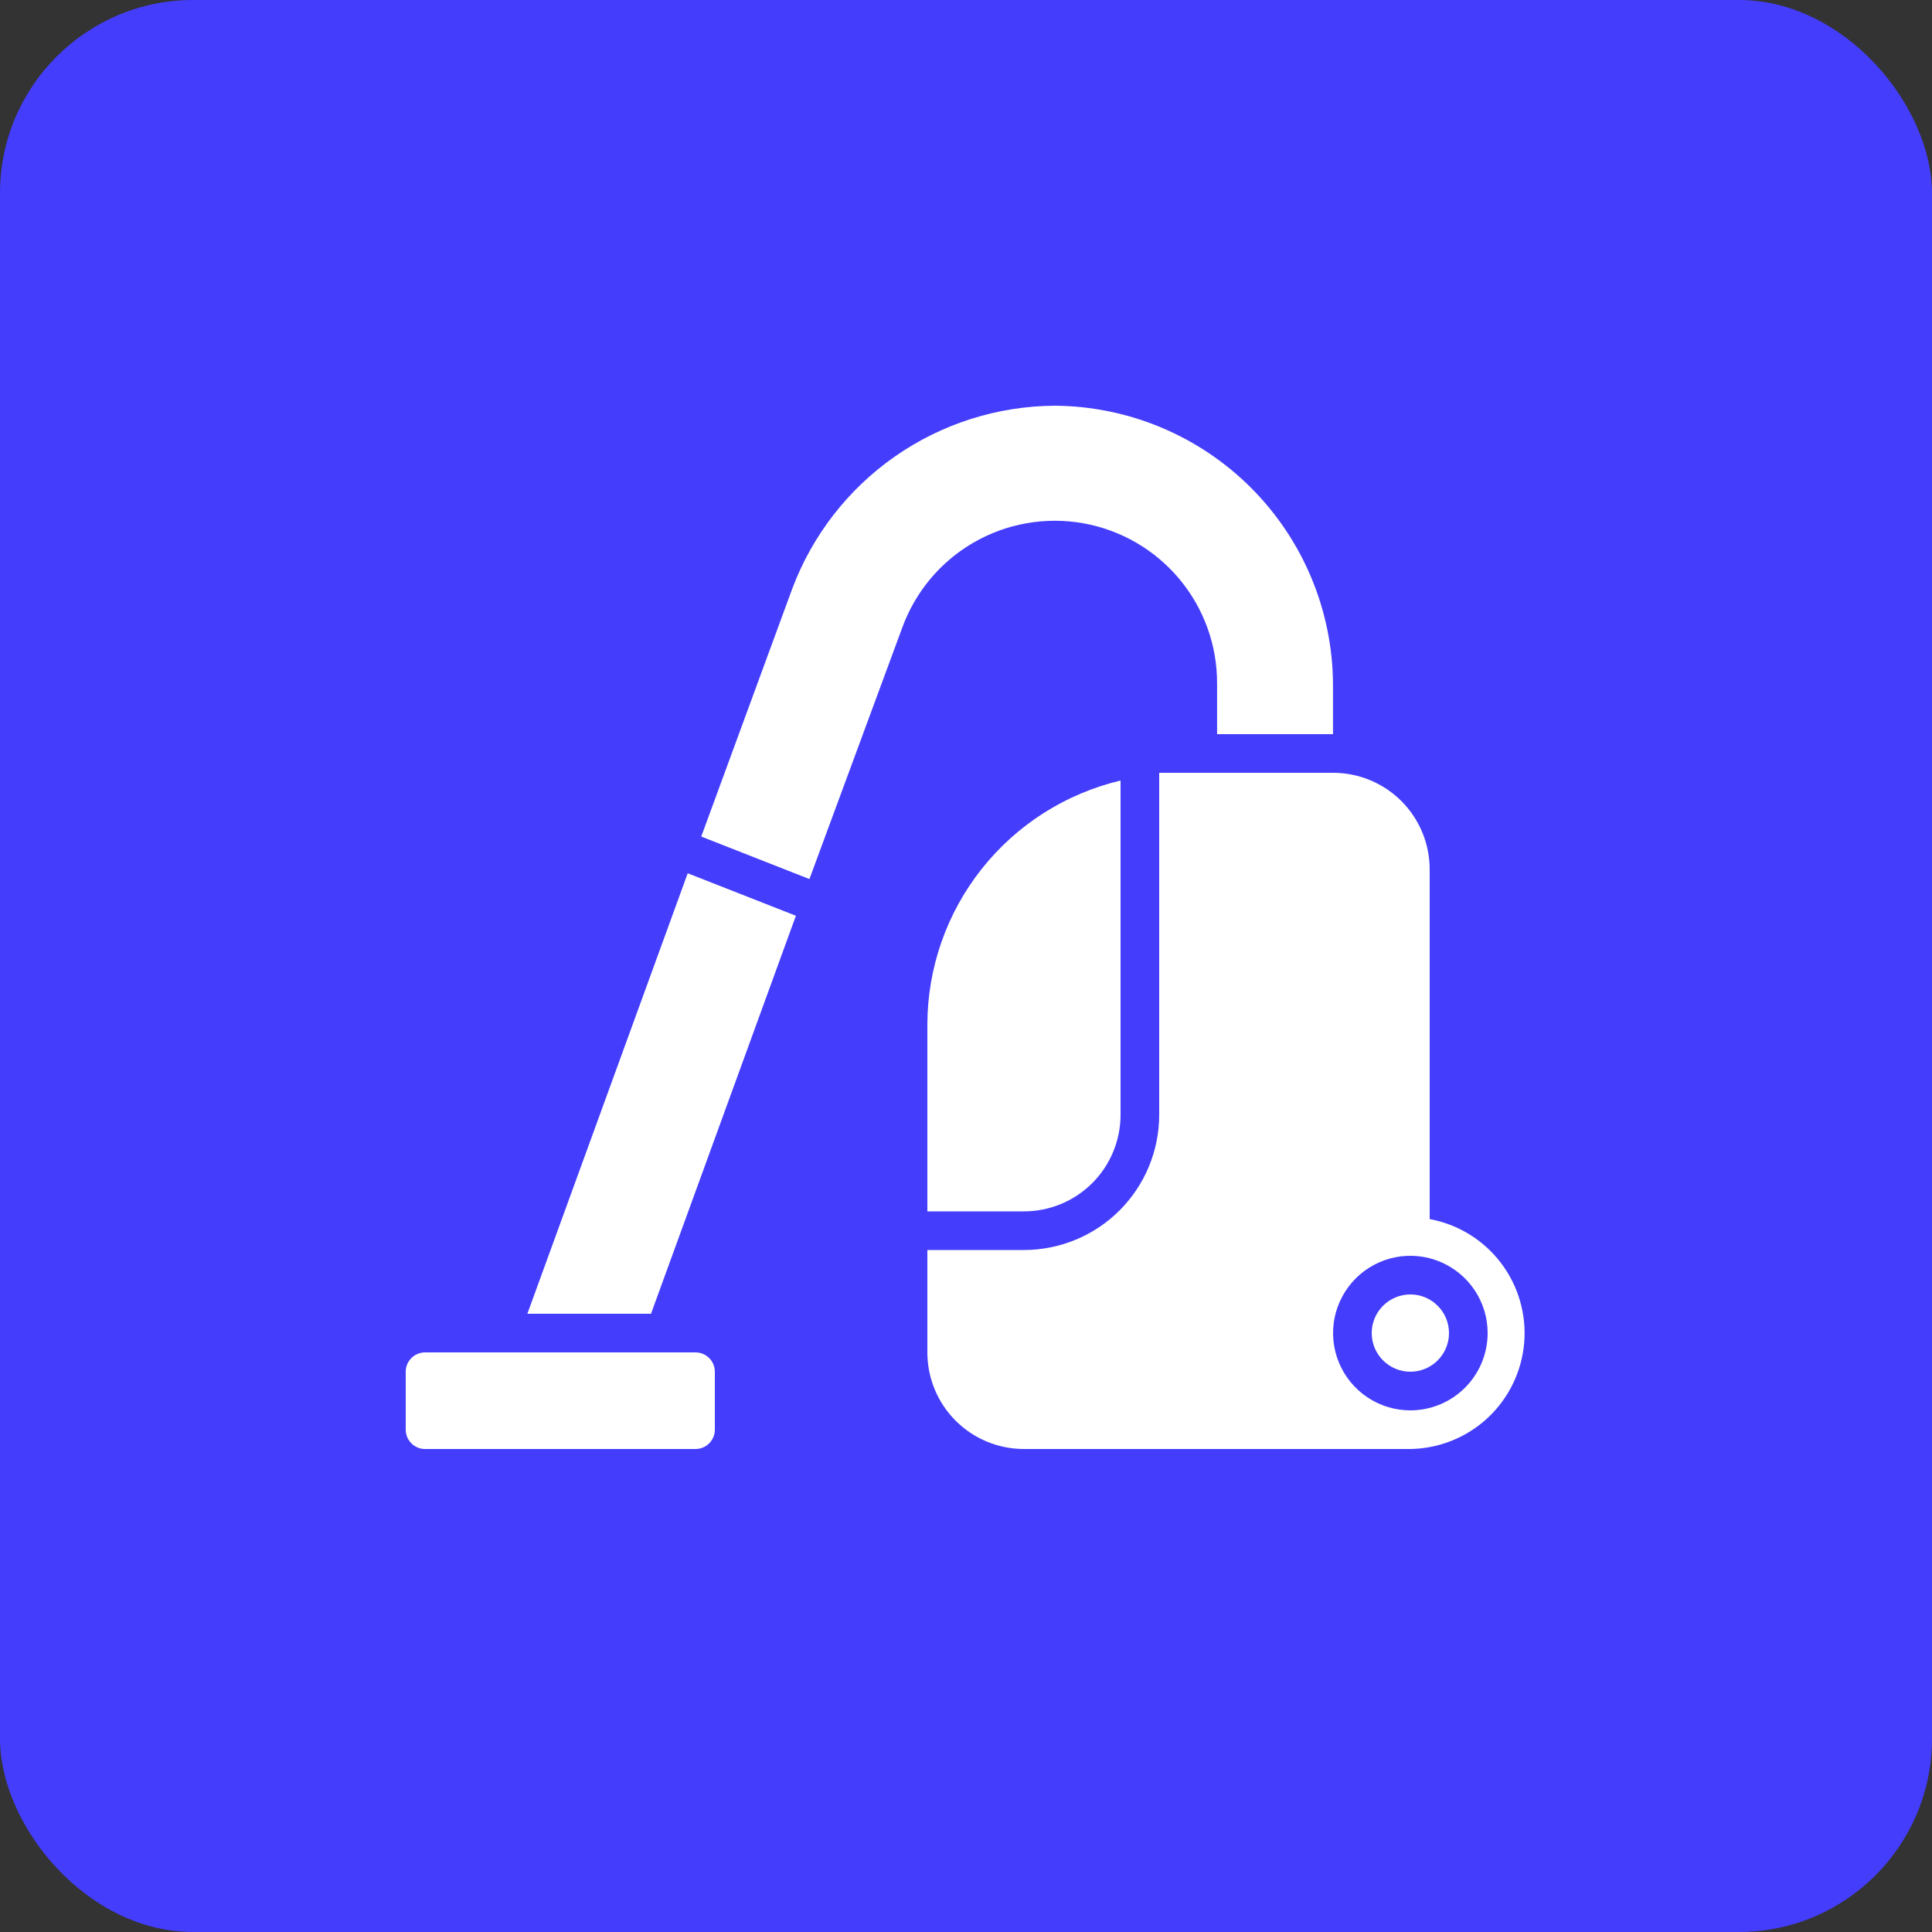
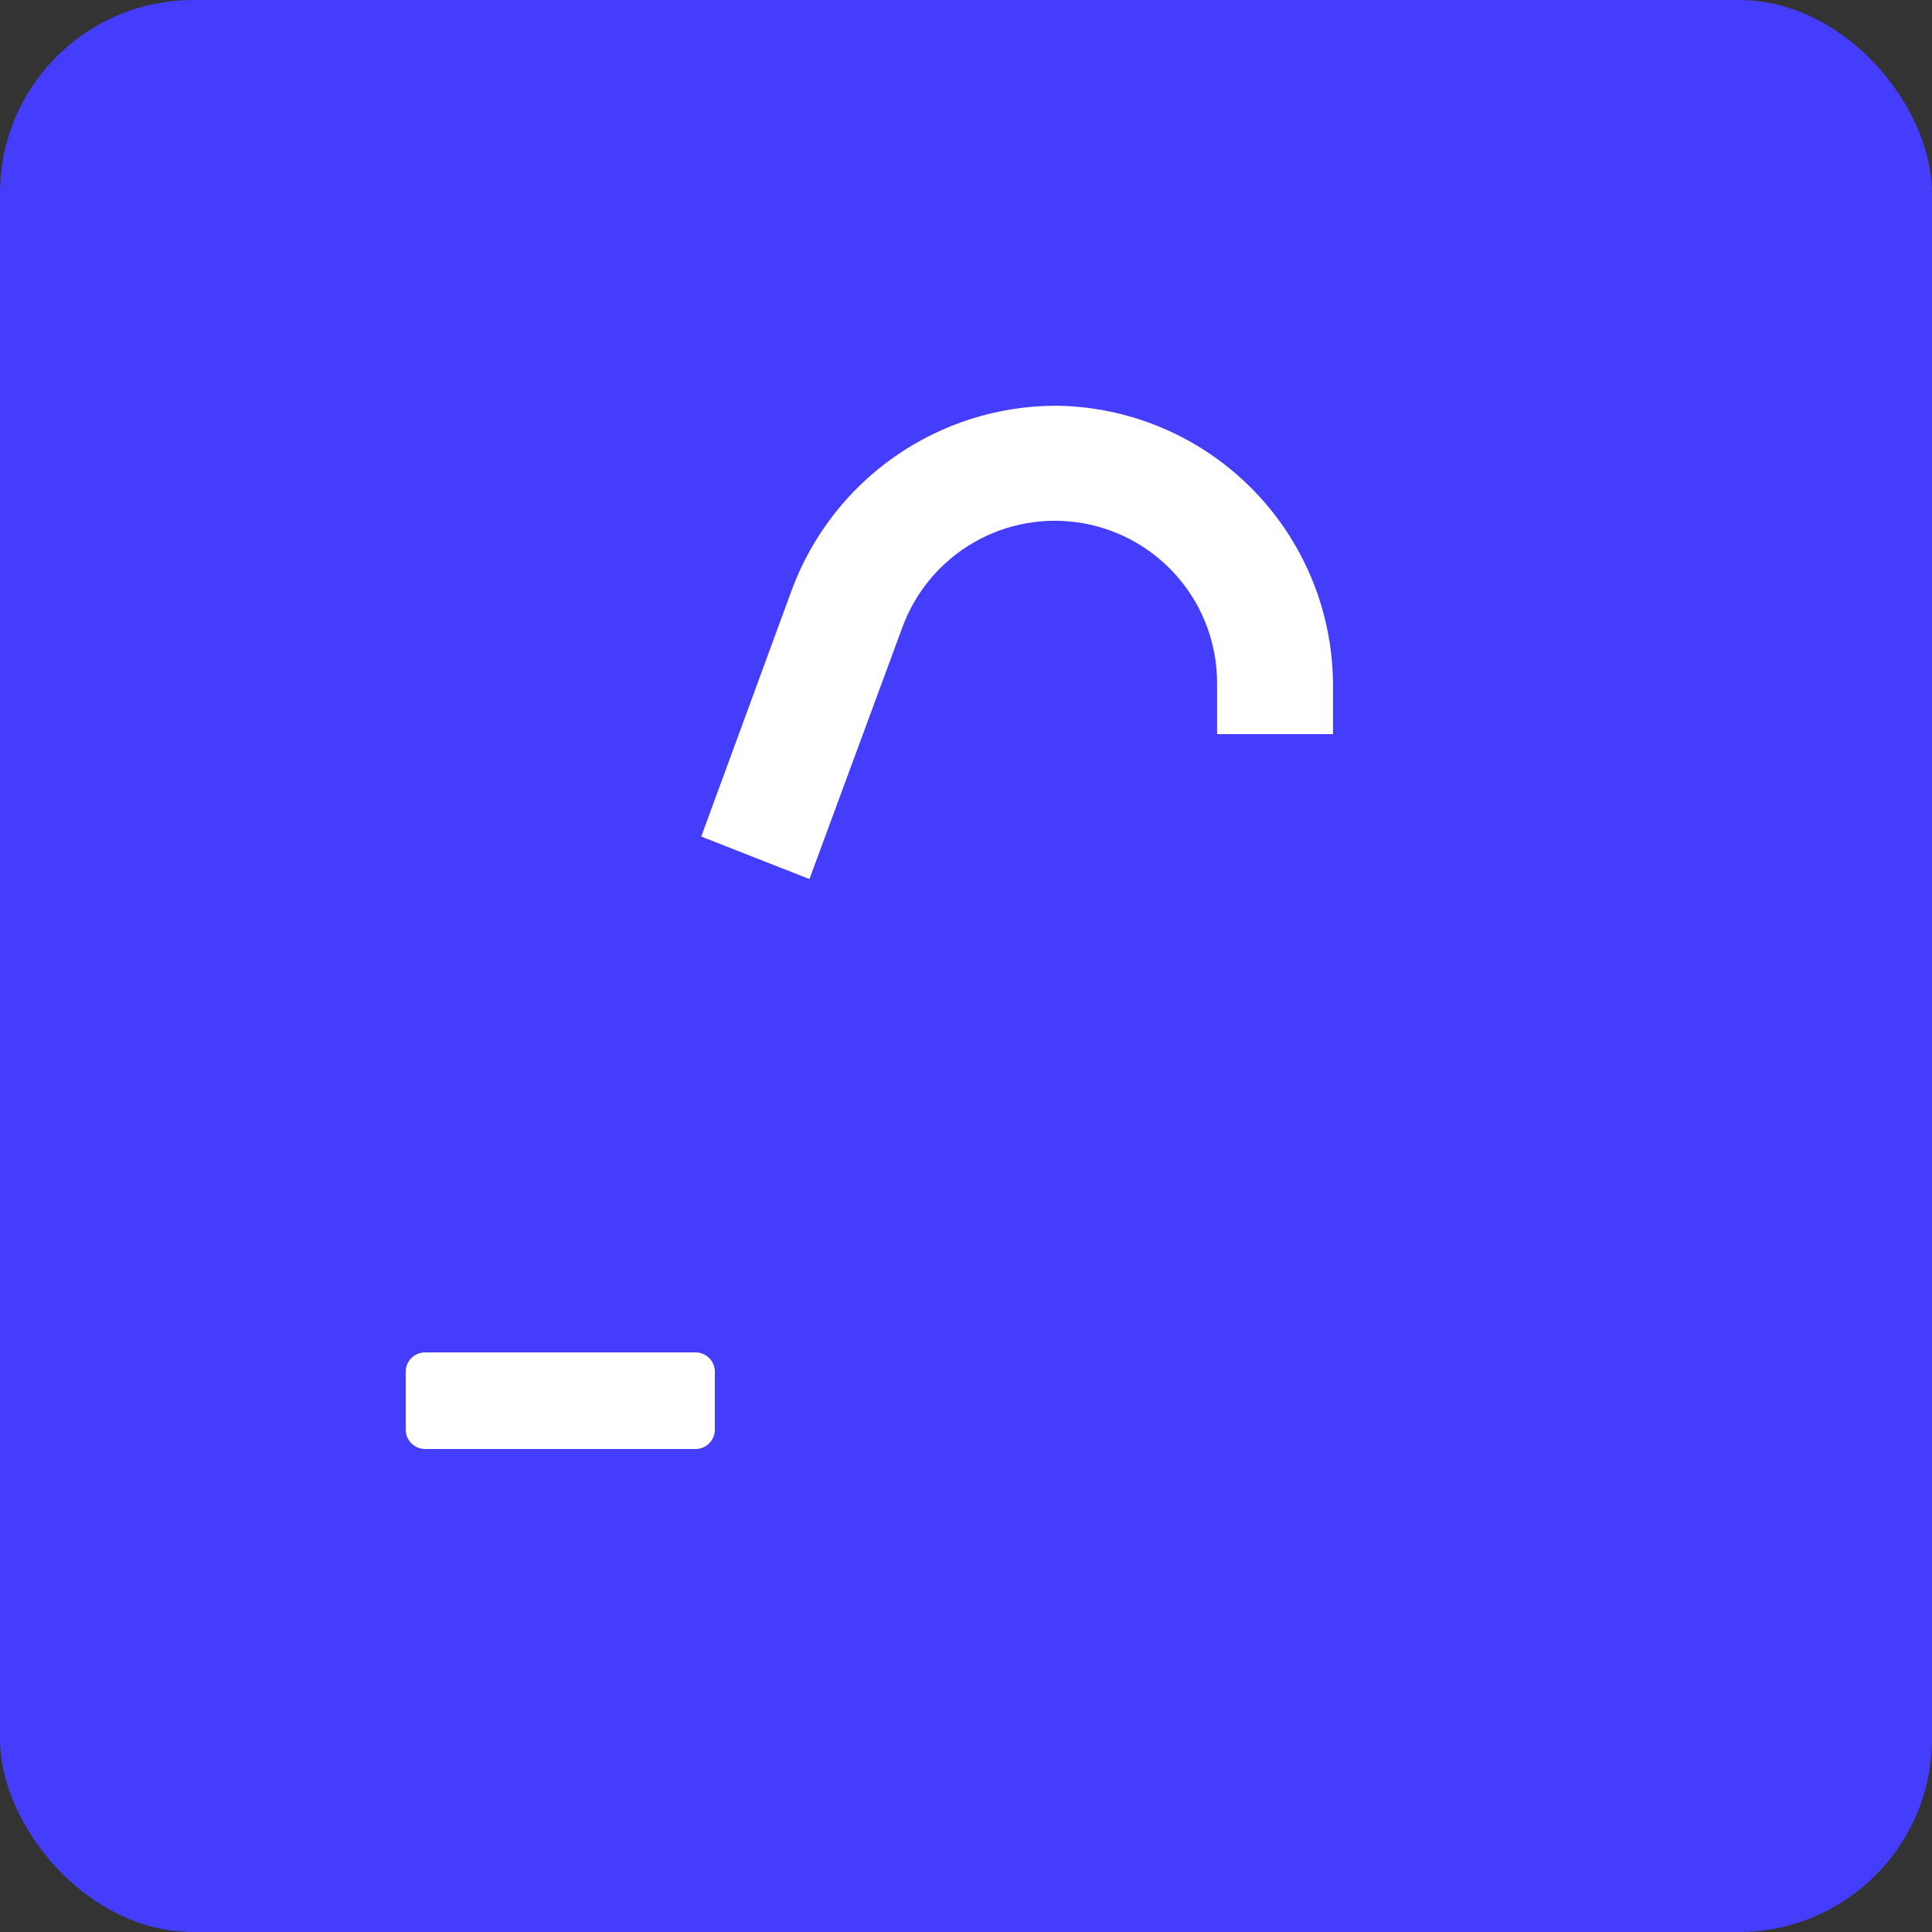
<svg xmlns="http://www.w3.org/2000/svg" width="50" height="50" viewBox="0 0 50 50" fill="none">
  <rect x="0" y="0" width="50" height="50" fill="#333333" stroke="none" />
  <rect width="50" height="50" rx="5" fill="#443DFC" />
-   <path d="M36.5 35.5C37.052 35.5 37.5 35.052 37.5 34.5C37.5 33.948 37.052 33.5 36.5 33.5C35.948 33.5 35.5 33.948 35.5 34.5C35.5 35.052 35.948 35.5 36.5 35.5Z" fill="white" />
  <path d="M18 35H11C10.724 35 10.5 35.224 10.5 35.5V37C10.5 37.276 10.724 37.5 11 37.5H18C18.276 37.5 18.5 37.276 18.5 37V35.5C18.5 35.224 18.276 35 18 35Z" fill="white" />
-   <path d="M17.798 22.6L13.648 34H16.848L20.598 23.7L17.798 22.6Z" fill="white" />
  <path d="M27.298 10.5C25.817 10.508 24.373 10.967 23.158 11.815C21.944 12.664 21.016 13.862 20.498 15.25L18.148 21.65L20.948 22.75L23.348 16.25C23.685 15.319 24.34 14.536 25.197 14.041C26.054 13.545 27.059 13.369 28.034 13.542C29.009 13.716 29.891 14.228 30.525 14.989C31.159 15.749 31.504 16.71 31.498 17.7V19H34.498V17.7C34.485 15.794 33.723 13.971 32.375 12.623C31.028 11.276 29.204 10.513 27.298 10.5Z" fill="white" />
-   <path d="M26.5 31.35C27.163 31.35 27.799 31.087 28.268 30.618C28.737 30.149 29 29.513 29 28.85V20.2C27.581 20.537 26.316 21.341 25.409 22.484C24.502 23.627 24.006 25.041 24 26.5V31.35H26.5Z" fill="white" />
-   <path d="M37 31.55V22.5C37 21.837 36.737 21.201 36.268 20.732C35.799 20.263 35.163 20 34.5 20H30V28.85C30 29.778 29.631 30.669 28.975 31.325C28.319 31.981 27.428 32.35 26.5 32.35H24V35C24 35.663 24.263 36.299 24.732 36.768C25.201 37.237 25.837 37.5 26.5 37.5H36.5C37.245 37.489 37.958 37.202 38.503 36.694C39.047 36.186 39.383 35.493 39.446 34.752C39.508 34.01 39.292 33.271 38.84 32.679C38.388 32.087 37.732 31.685 37 31.55ZM36.5 36.5C36.104 36.5 35.718 36.383 35.389 36.163C35.06 35.943 34.804 35.631 34.652 35.265C34.501 34.9 34.461 34.498 34.538 34.11C34.616 33.722 34.806 33.365 35.086 33.086C35.365 32.806 35.722 32.616 36.11 32.538C36.498 32.461 36.9 32.501 37.265 32.652C37.631 32.804 37.943 33.06 38.163 33.389C38.383 33.718 38.5 34.104 38.5 34.5C38.5 35.03 38.289 35.539 37.914 35.914C37.539 36.289 37.03 36.5 36.5 36.5Z" fill="white" />
</svg>